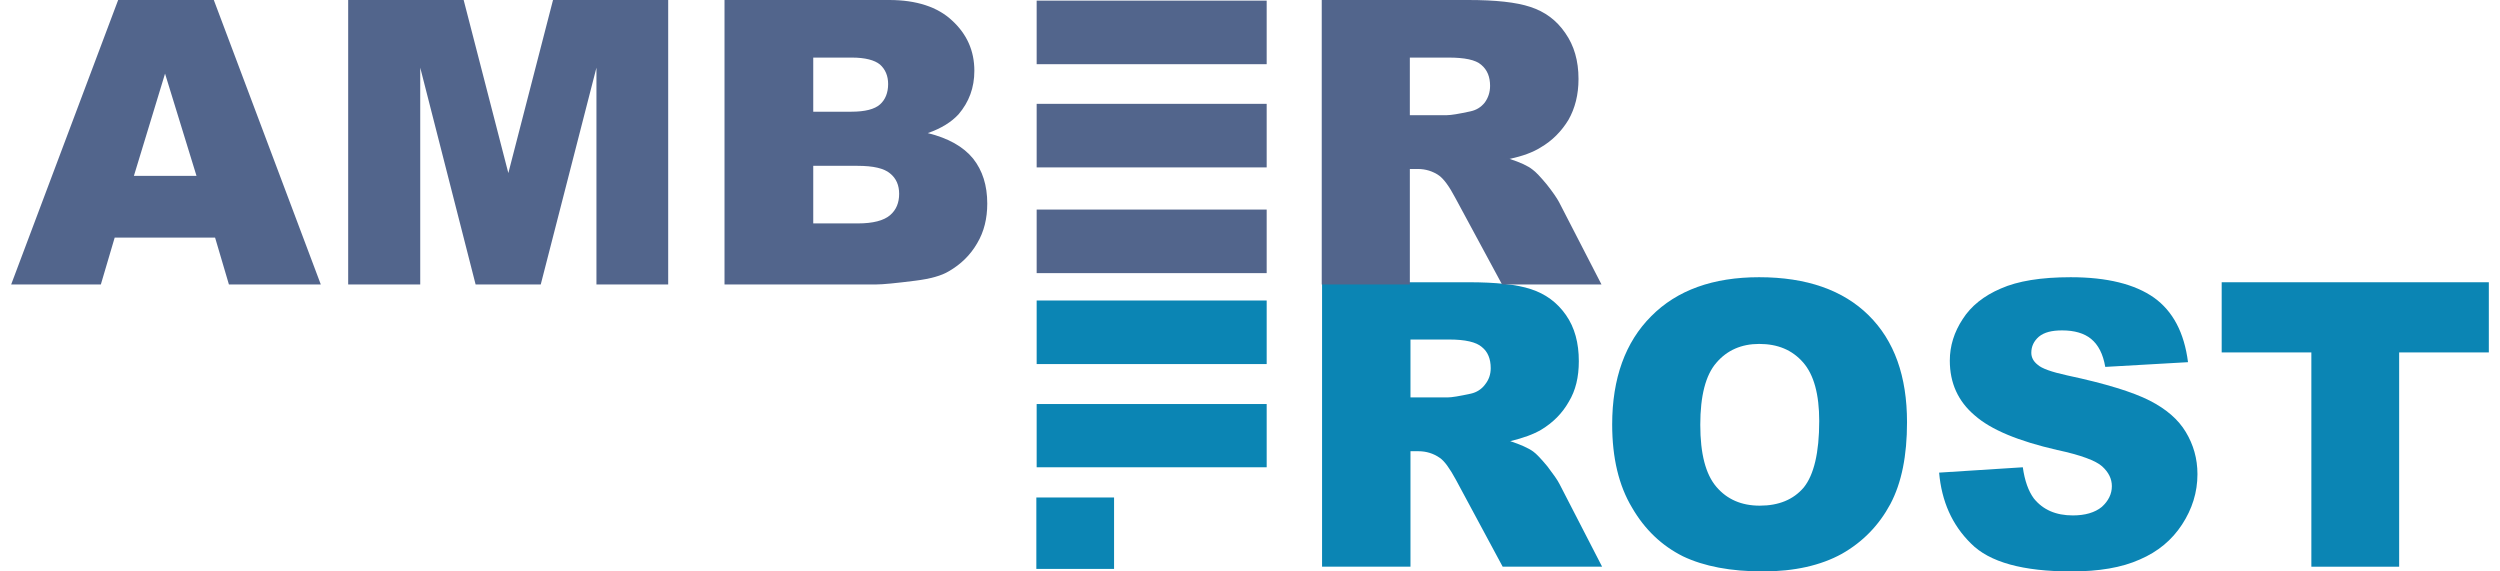
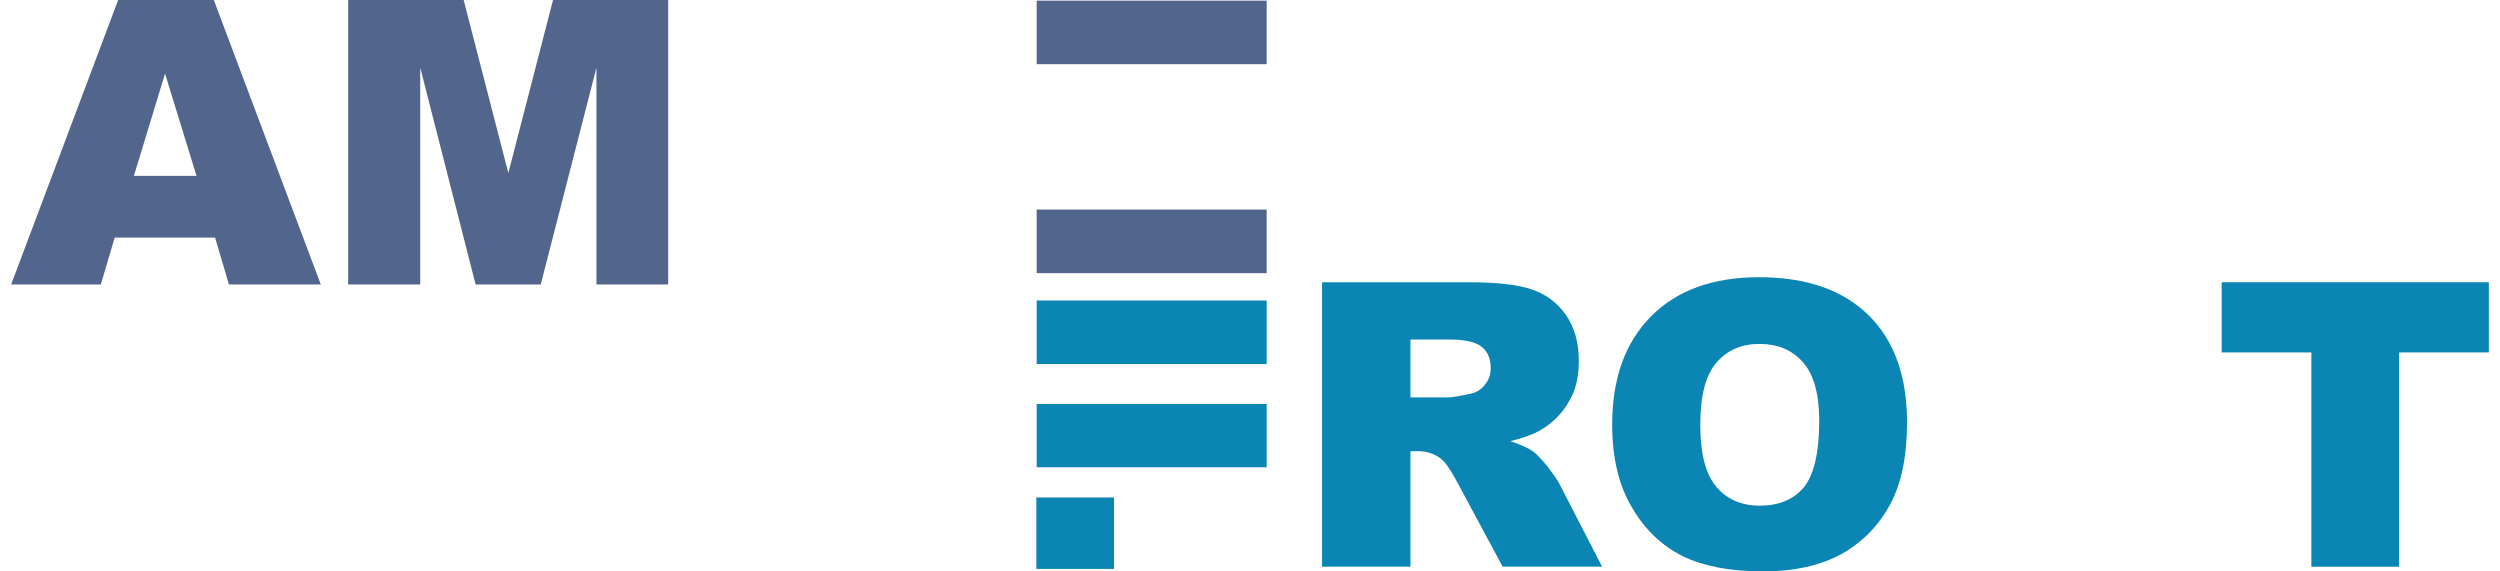
<svg xmlns="http://www.w3.org/2000/svg" xml:space="preserve" width="210px" height="48px" version="1.1" style="shape-rendering:geometricPrecision; text-rendering:geometricPrecision; image-rendering:optimizeQuality; fill-rule:evenodd; clip-rule:evenodd" viewBox="0 0 7874 1816">
  <defs>
    <style type="text/css">
   
    .fil3 {fill:#52658C}
    .fil1 {fill:#0B85B4}
    .fil2 {fill:#52658C;fill-rule:nonzero}
    .fil0 {fill:#0B85B4;fill-rule:nonzero}
   
  </style>
  </defs>
  <g id="Layer_x0020_1">
    <g id="_940340693216">
      <path class="fil0" d="M4166 1801l0 -904 466 0c86,0 153,7 198,22 46,15 83,42 111,82 28,40 41,89 41,147 0,50 -10,93 -32,129 -21,37 -50,66 -88,89 -24,14 -56,26 -98,36 33,11 58,22 73,33 10,7 25,23 45,47 19,25 32,43 39,57l135 262 -316 0 -149 -277c-19,-35 -36,-59 -51,-69 -20,-14 -43,-21 -68,-21l-25 0 0 367 -281 0zm281 -538l118 0c13,0 37,-4 74,-12 18,-4 34,-14 45,-29 12,-15 18,-32 18,-52 0,-29 -9,-52 -28,-67 -18,-16 -53,-24 -104,-24l-123 0 0 184z" />
      <path class="fil0" d="M5088 1349c0,-147 42,-262 124,-344 82,-83 197,-124 343,-124 151,0 267,41 348,121 82,81 122,194 122,340 0,106 -17,192 -53,260 -36,67 -87,120 -154,158 -67,37 -151,56 -251,56 -102,0 -187,-16 -254,-48 -66,-33 -121,-84 -162,-155 -42,-70 -63,-158 -63,-264zm280 1c0,92 17,157 51,197 34,40 80,60 138,60 60,0 107,-19 140,-58 32,-40 49,-110 49,-211 0,-85 -17,-147 -51,-186 -35,-40 -81,-59 -140,-59 -56,0 -102,20 -136,60 -34,39 -51,105 -51,197z" />
-       <path class="fil0" d="M6127 1502l266 -17c6,43 18,76 35,99 29,36 70,54 124,54 39,0 70,-9 92,-27 21,-19 32,-41 32,-66 0,-23 -10,-44 -31,-63 -20,-18 -68,-36 -143,-52 -122,-28 -210,-64 -262,-110 -53,-45 -79,-103 -79,-174 0,-47 14,-91 41,-132 26,-41 67,-74 121,-97 54,-24 128,-36 222,-36 116,0 204,22 265,65 60,43 96,111 108,205l-263 15c-7,-41 -22,-70 -45,-89 -22,-18 -53,-27 -92,-27 -33,0 -57,6 -74,20 -16,14 -24,31 -24,51 0,14 6,27 20,38 13,12 44,23 94,34 122,26 209,53 262,80 53,27 91,60 115,100 24,40 37,84 37,134 0,58 -17,111 -49,160 -32,49 -76,86 -134,111 -58,26 -130,38 -218,38 -153,0 -260,-29 -319,-89 -60,-59 -93,-134 -101,-225z" />
      <polygon class="fil0" points="7025,897 7874,897 7874,1120 7589,1120 7589,1801 7310,1801 7310,1120 7025,1120 " />
      <polygon class="fil1" points="3990,1157 3259,1157 3259,955 3990,955 " />
      <polygon class="fil1" points="3990,1284 3259,1284 3259,1485 3990,1485 " />
      <polygon class="fil1" points="3258,1581 3258,1808 3505,1808 3505,1581 " />
-       <path class="fil2" d="M2267 0l523 0c87,0 154,22 200,65 47,43 71,96 71,160 0,54 -17,99 -50,138 -23,25 -55,45 -98,60 65,16 113,43 144,81 30,38 45,85 45,143 0,47 -10,89 -32,126 -22,38 -52,67 -90,89 -23,14 -58,24 -106,30 -63,8 -104,12 -125,12l-482 0 0 -904zm282 355l121 0c44,0 74,-8 91,-23 17,-15 26,-37 26,-65 0,-26 -9,-47 -26,-62 -17,-14 -47,-22 -89,-22l-123 0 0 172zm0 355l142 0c48,0 82,-9 102,-26 20,-17 29,-40 29,-68 0,-27 -9,-49 -29,-65 -19,-16 -53,-24 -103,-24l-141 0 0 183z" />
-       <path class="fil2" d="M4165 904l0 -904 465 0c87,0 153,7 198,22 46,15 83,42 111,83 28,40 42,88 42,146 0,50 -11,93 -32,130 -22,36 -51,66 -89,88 -24,15 -56,27 -98,36 34,11 58,22 73,34 10,7 25,23 45,47 19,24 32,43 39,56l135 262 -316 0 -149 -276c-19,-36 -36,-59 -51,-70 -20,-14 -43,-21 -68,-21l-25 0 0 367 -280 0zm280 -538l118 0c13,0 37,-4 74,-12 19,-4 34,-13 46,-28 11,-15 17,-33 17,-53 0,-29 -9,-51 -28,-67 -18,-16 -53,-23 -104,-23l-123 0 0 183z" />
      <polygon class="fil3" points="3990,204 3259,204 3259,2 3990,2 " />
-       <polygon class="fil3" points="3990,330 3259,330 3259,532 3990,532 " />
      <polygon class="fil3" points="3990,868 3259,868 3259,666 3990,666 " />
      <path class="fil2" d="M648 755l-319 0 -44 149 -285 0 340 -904 304 0 340 904 -292 0 -44 -149zm-59 -196l-100 -325 -99 325 199 0z" />
      <polygon class="fil2" points="1071,0 1438,0 1580,550 1722,0 2088,0 2088,904 1860,904 1860,215 1683,904 1476,904 1300,215 1300,904 1071,904 " />
    </g>
  </g>
</svg>